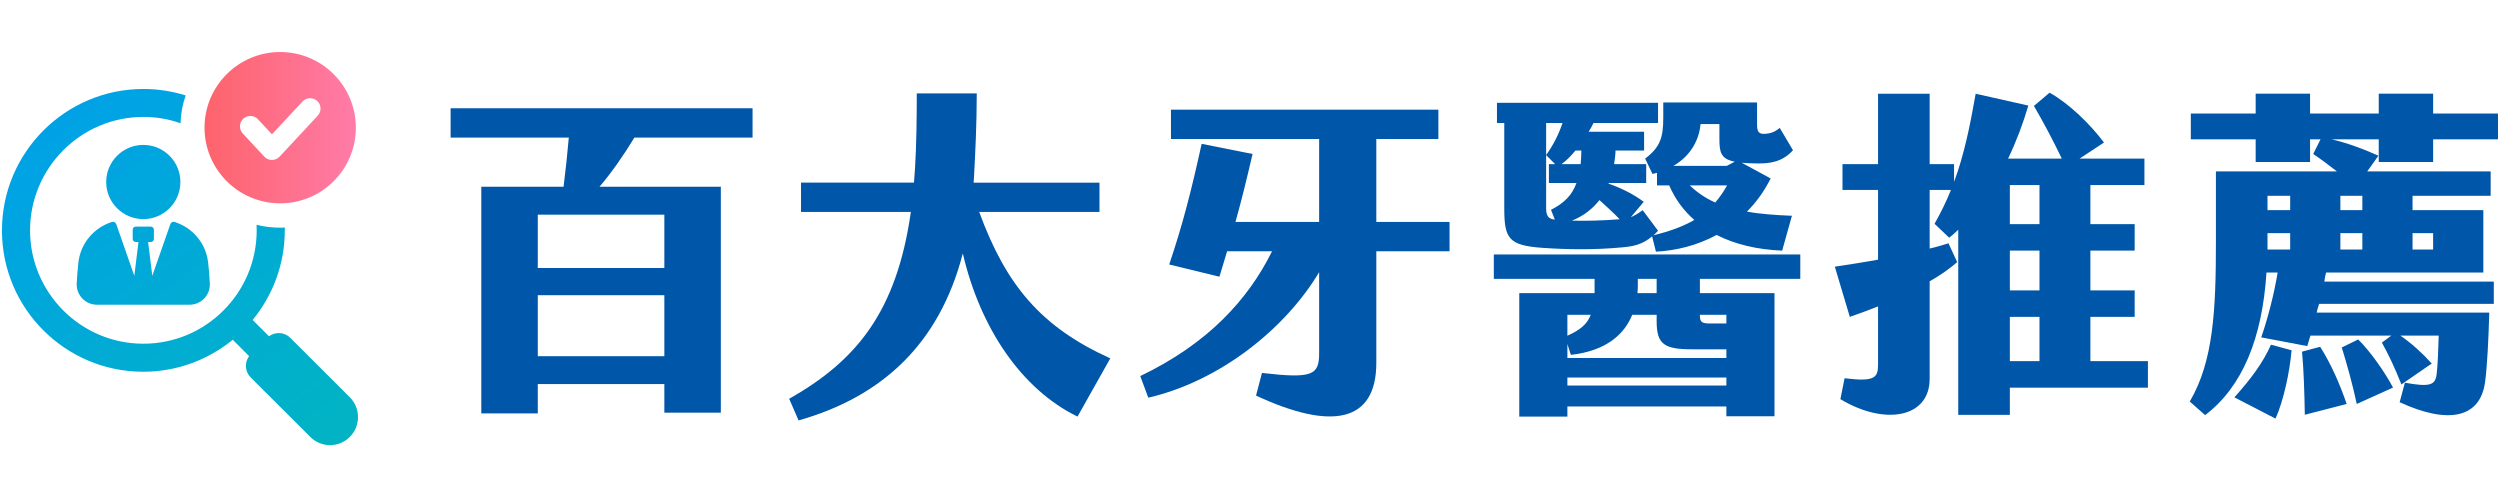
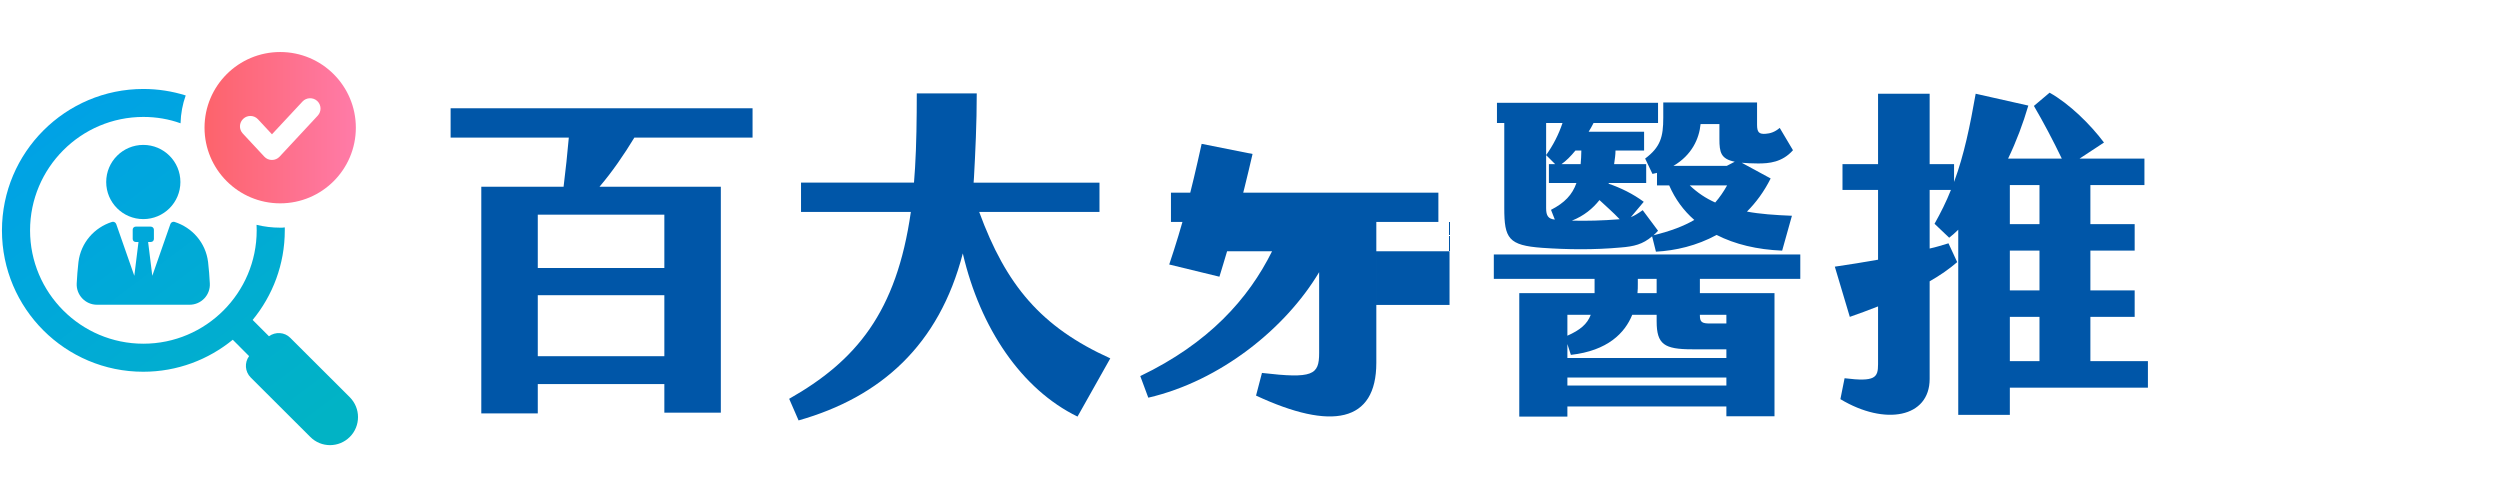
<svg xmlns="http://www.w3.org/2000/svg" xmlns:xlink="http://www.w3.org/1999/xlink" id="Content" viewBox="0 0 358.51 71.29">
  <defs>
    <linearGradient id="_新增漸層色票_1" x1="1.78" y1="14.05" x2="39.97" y2="64.96" gradientUnits="userSpaceOnUse">
      <stop offset="0" stop-color="#00a0e9" />
      <stop offset="1" stop-color="#01b3c5" />
    </linearGradient>
    <linearGradient id="_新增漸層色票_1-2" x1="8.01" y1="9.38" x2="46.19" y2="60.29" xlink:href="#_新增漸層色票_1" />
    <linearGradient id="_新增漸層色票_1-3" x1="3.16" y1="13.01" x2="41.35" y2="63.92" xlink:href="#_新增漸層色票_1" />
    <linearGradient id="_未命名漸層_8" x1="29.33" y1="18.31" x2="51.03" y2="18.31" gradientUnits="userSpaceOnUse">
      <stop offset="0" stop-color="#fd636b" />
      <stop offset="1" stop-color="#ff7ba8" />
    </linearGradient>
  </defs>
  <path d="m90.97,19.73c-1.45,2.4-3.2,4.95-5,7.05h17.4v32.4h-8.1v-4.1h-18.15v4.2h-8.1V26.78h11.8c.3-2.45.55-4.75.75-7.05h-16.95v-4.2h43.3v4.2h-16.95Zm4.3,11.05h-18.15v7.65h18.15v-7.65Zm0,11.55h-18.15v8.75h18.15v-8.75Z" style="fill:#0056a8; stroke-width:0px;" />
  <path d="m159.22,51.39l-4.7,8.35c-8-3.9-13.95-12.65-16.45-23.4-3.4,13.15-11.75,20.6-23.55,23.95l-1.35-3.1c9.6-5.45,15.4-12.4,17.45-26.8h-15.75v-4.2h16.2l.15-2.1c.2-3.2.25-7.15.25-10.7h8.6c0,4.3-.2,8.45-.4,12.1,0,.25-.05.45-.05.7h18.05v4.2h-17.25c3.85,10.5,8.85,16.5,18.8,21Z" style="fill:#0056a8; stroke-width:0px;" />
-   <path d="m207.87,31.83v4.2h-10.5v16c0,8.55-6.4,9.75-17.25,4.7l.85-3.25c7.3.85,8.2.3,8.2-2.85v-11.6c-4.8,8.05-14.15,15.6-24.5,18l-1.15-3.1c9.8-4.7,15.5-11.05,18.9-17.9h-6.45c-.35,1.25-.75,2.45-1.1,3.65l-7.2-1.75c1.9-5.65,3.1-10.25,4.65-17.3l7.3,1.45c-.75,3.25-1.55,6.55-2.45,9.75h12v-11.9h-21.25v-4.2h38.35v4.2h-8.9v11.9h10.5Z" style="fill:#0056a8; stroke-width:0px;" />
+   <path d="m207.87,31.83v4.2h-10.5v16c0,8.55-6.4,9.75-17.25,4.7l.85-3.25c7.3.85,8.2.3,8.2-2.85v-11.6c-4.8,8.05-14.15,15.6-24.5,18l-1.15-3.1c9.8-4.7,15.5-11.05,18.9-17.9h-6.45c-.35,1.25-.75,2.45-1.1,3.65l-7.2-1.75c1.9-5.65,3.1-10.25,4.65-17.3l7.3,1.45c-.75,3.25-1.55,6.55-2.45,9.75h12h-21.25v-4.2h38.35v4.2h-8.9v11.9h10.5Z" style="fill:#0056a8; stroke-width:0px;" />
  <path d="m243.77,39.99v2.05h10.7v17.65h-6.9v-1.4h-22.8v1.45h-6.9v-17.7h10.8v-2.05h-14.45v-3.5h43.95v3.5h-14.4Zm-28.05-22.35h-1.05v-2.9h23.1v2.9h-9.25c-.2.4-.45.85-.7,1.25h7.95v2.7h-4.1c0,.6-.1,1.25-.2,1.95h4.6v2.7h-5.35s-.05.05-.05.1c1.75.6,3.5,1.45,5.05,2.6l-1.85,2.2c.5-.2,1-.5,1.7-1l2.2,2.95c-.2.25-.45.45-.65.65,2.45-.6,4.3-1.3,5.85-2.2-1.55-1.35-2.75-3-3.6-4.95h-1.75v-1.8l-.65.15-1.05-2.2c2.2-1.65,2.6-3.1,2.6-5.85v-2.2h13.45v3.2c0,1.1.3,1.35,1.2,1.3.7-.05,1.35-.25,2.05-.85l1.9,3.2c-1.55,1.75-3.45,1.9-5,1.9-.95,0-1.7-.05-2.35-.1l4.15,2.25c-.95,1.9-2.1,3.45-3.4,4.75,1.85.35,4,.5,6.45.6l-1.4,5c-3.6-.15-6.75-.9-9.4-2.25-2.85,1.55-5.9,2.25-8.7,2.4l-.55-2.2c-1.35,1.15-2.6,1.45-4.5,1.6-3.8.35-7.7.3-11.25.05-4.85-.35-5.45-1.35-5.45-5.7v-12.2Zm6,4.6c1-1.4,1.8-2.95,2.35-4.6h-2.35v12.2c0,1.1.3,1.55,1.25,1.65l-.55-1.4c1.95-1,3.05-2.15,3.65-3.85h-3.95v-2.7h.9l-1.3-1.3Zm5.05-.65h-.85c-.65.8-1.35,1.5-2,1.95h2.75c.05-.6.1-1.25.1-1.95Zm10.8,24.5v-.95h-3.5c-1.05,2.6-3.5,5.15-8.8,5.75l-.5-1.55v2h22.8v-1.25h-4.9c-4,0-5.1-.7-5.1-4Zm-12.8-.95v3c1.8-.8,2.85-1.65,3.35-3h-3.35Zm22.8,10.15v-1.15h-22.8v1.15h22.8Zm-18.2-26.6c-.95,1.2-2.2,2.25-3.95,2.95,2.2.05,4.3,0,6.85-.2-.95-1-2.05-1.95-2.9-2.75Zm8.2,11.3h-2.7v.75c0,.4,0,.85-.05,1.3h2.75v-2.05Zm2.4-16.2h7.65l1.15-.6c-2-.4-2.2-1.35-2.2-3.25v-2.15h-2.7c-.2,2.1-1.25,4.45-3.9,6Zm6,5.25c.65-.75,1.2-1.55,1.7-2.45h-5.35c1.1,1.05,2.3,1.85,3.65,2.45Zm-2.2,16.1v.1c0,.95.3,1.15,1.45,1.15h2.35v-1.25h-3.8Z" style="fill:#0056a8; stroke-width:0px;" />
  <path d="m308.02,51.79v3.8h-19.8v3.9h-7.4v-26.55c-.4.4-.85.8-1.3,1.15l-2.1-2c.9-1.6,1.7-3.2,2.35-4.85h-3.05v8.4c.95-.2,1.85-.5,2.7-.75l1.25,2.7c-1.1.95-2.45,1.9-3.95,2.75v14c0,5.55-6.4,6.75-12.8,2.9l.6-3c4.4.55,4.8-.1,4.8-2v-8.3c-1.4.55-2.75,1.05-4.05,1.5l-2.15-7.2c2.1-.3,4.2-.65,6.2-1v-10h-5.1v-3.7h5.1v-10.1h7.4v10.1h3.5v2.55c1.45-3.9,2.3-8.1,3.1-12.65l7.55,1.7c-.75,2.55-1.7,5.1-2.9,7.6h7.7c-1.25-2.6-2.65-5.25-4-7.55l2.25-1.9c2.85,1.6,5.85,4.55,7.8,7.15l-3.5,2.3h9.3v3.8h-7.75v5.6h6.35v3.8h-6.35v5.7h6.35v3.8h-6.35v6.35h8.25Zm-15.55-25.25h-4.25v5.6h4.25v-5.6Zm0,9.4h-4.25v5.7h4.25v-5.7Zm0,9.5h-4.25v6.35h4.25v-6.35Z" style="fill:#0056a8; stroke-width:0px;" />
-   <path d="m341.12,23.23v-3.25h-6.75c2.1.5,4.4,1.3,6.7,2.35l-1.6,2.25h17.7v3.5h-11.2v2.05h10.15v8.95h-22.55c-.1.4-.2.85-.25,1.3h24.3v3.2h-25.05c-.15.4-.25.85-.35,1.25h24.75c-.1,3.8-.3,7.75-.6,9.95-.7,5.2-5.3,6.1-12.25,2.9l.75-2.8c3.6.65,4.35.35,4.55-1.2.15-1.1.25-3.65.3-5.55h-5.5c1.55,1.05,3.2,2.55,4.5,4l-4.35,3c-.95-2.4-1.85-4.3-2.8-6l1.35-1h-11.6l-.45,1.5-6.6-1.25c.9-2.6,1.85-6.2,2.35-9.3h-1.6c-.6,9.4-3.45,16.4-8.8,20.45l-2.2-1.95c3.4-5.8,3.75-13.1,3.75-22.95v-10.05h17.35c-1.15-.9-2.35-1.8-3.4-2.5l1.05-2.1h-1.5v3.25h-7.8v-3.25h-9.3v-3.7h9.3v-2.85h7.8v2.85h9.85v-2.85h7.8v2.85h9.3v3.7h-9.3v3.25h-7.8Zm-15.45,26.2l2.95.8c-.25,3.05-1.15,7.25-2.3,9.8l-5.9-3.05c2.55-2.85,4.1-5,5.25-7.55Zm-.5-21.35v2.05h3.25v-2.05h-3.25Zm0,7.7h3.25v-2.35h-3.25v2.35Zm7.55,13.95c1.6,2.5,2.9,5.55,3.8,8.2l-6,1.55c-.05-2.95-.15-6.45-.4-9.05l2.6-.7Zm6.05-21.65h-3.15v2.05h3.15v-2.05Zm0,5.35h-3.15v2.35h3.15v-2.35Zm4.4,22.15l-5.2,2.35c-.6-2.85-1.5-6-2.15-8.1l2.35-1.15c1.75,1.7,3.9,4.8,5,6.9Zm2.8-19.8h2.95v-2.35h-2.95v2.35Z" style="fill:#0056a8; stroke-width:0px;" />
  <path d="m25.03,31.82c-.25-.07-.52.07-.6.32l-2.59,7.41-.6-4.85h.4c.24,0,.43-.19.43-.43v-1.33c0-.24-.2-.44-.44-.44h-2.17c-.24,0-.43.19-.43.43v1.34c0,.24.19.43.43.43h.4l-.6,4.85-2.59-7.41c-.09-.25-.35-.39-.6-.32-2.54.8-4.48,2.98-4.82,5.76-.12,1.01-.2,2.1-.25,3.07-.08,1.66,1.25,3.05,2.91,3.05h13.27c1.67,0,3-1.39,2.91-3.05-.05-.97-.13-2.06-.25-3.07-.34-2.78-2.28-4.96-4.82-5.76Z" style="fill:url(#_新增漸層色票_1); stroke-width:0px;" />
  <circle cx="20.55" cy="26.1" r="5.32" style="fill:url(#_新增漸層色票_1-2); stroke-width:0px;" />
  <path d="m50.17,56.97l-8.54-8.52c-.82-.84-2.14-.9-3.06-.23l-2.34-2.34c2.88-3.5,4.61-7.98,4.61-12.84v-.43c-.21.04-.43.04-.64.04-1.17,0-2.32-.14-3.41-.41.02.27.02.53.02.8,0,8.95-7.28,16.25-16.25,16.25s-16.25-7.3-16.25-16.25,7.28-16.27,16.25-16.27c1.87,0,3.66.31,5.33.91.04-1.4.29-2.74.74-3.99-1.91-.6-3.95-.93-6.07-.93C9.38,12.76.28,21.86.28,33.05s9.09,20.26,20.26,20.26c4.88,0,9.34-1.73,12.84-4.59l2.34,2.35c-.68.93-.6,2.22.23,3.06l8.54,8.52c1.56,1.58,4.11,1.58,5.68,0,.78-.78,1.17-1.81,1.17-2.84s-.39-2.04-1.17-2.84Z" style="fill:url(#_新增漸層色票_1-3); stroke-width:0px;" />
  <path d="m51.03,18.31c0-5.99-4.86-10.85-10.85-10.85s-10.85,4.86-10.85,10.85,4.86,10.85,10.85,10.85,10.85-4.86,10.85-10.85Zm-12.04,4.63c-.41,0-.81-.17-1.09-.48l-3.09-3.32c-.56-.6-.53-1.55.08-2.11.6-.56,1.55-.53,2.11.08l2,2.15,4.38-4.7c.56-.6,1.51-.63,2.11-.08.6.56.64,1.5.07,2.11l-5.47,5.88c-.28.3-.68.47-1.09.47Z" style="fill:url(#_未命名漸層_8); stroke-width:0px;" />
</svg>